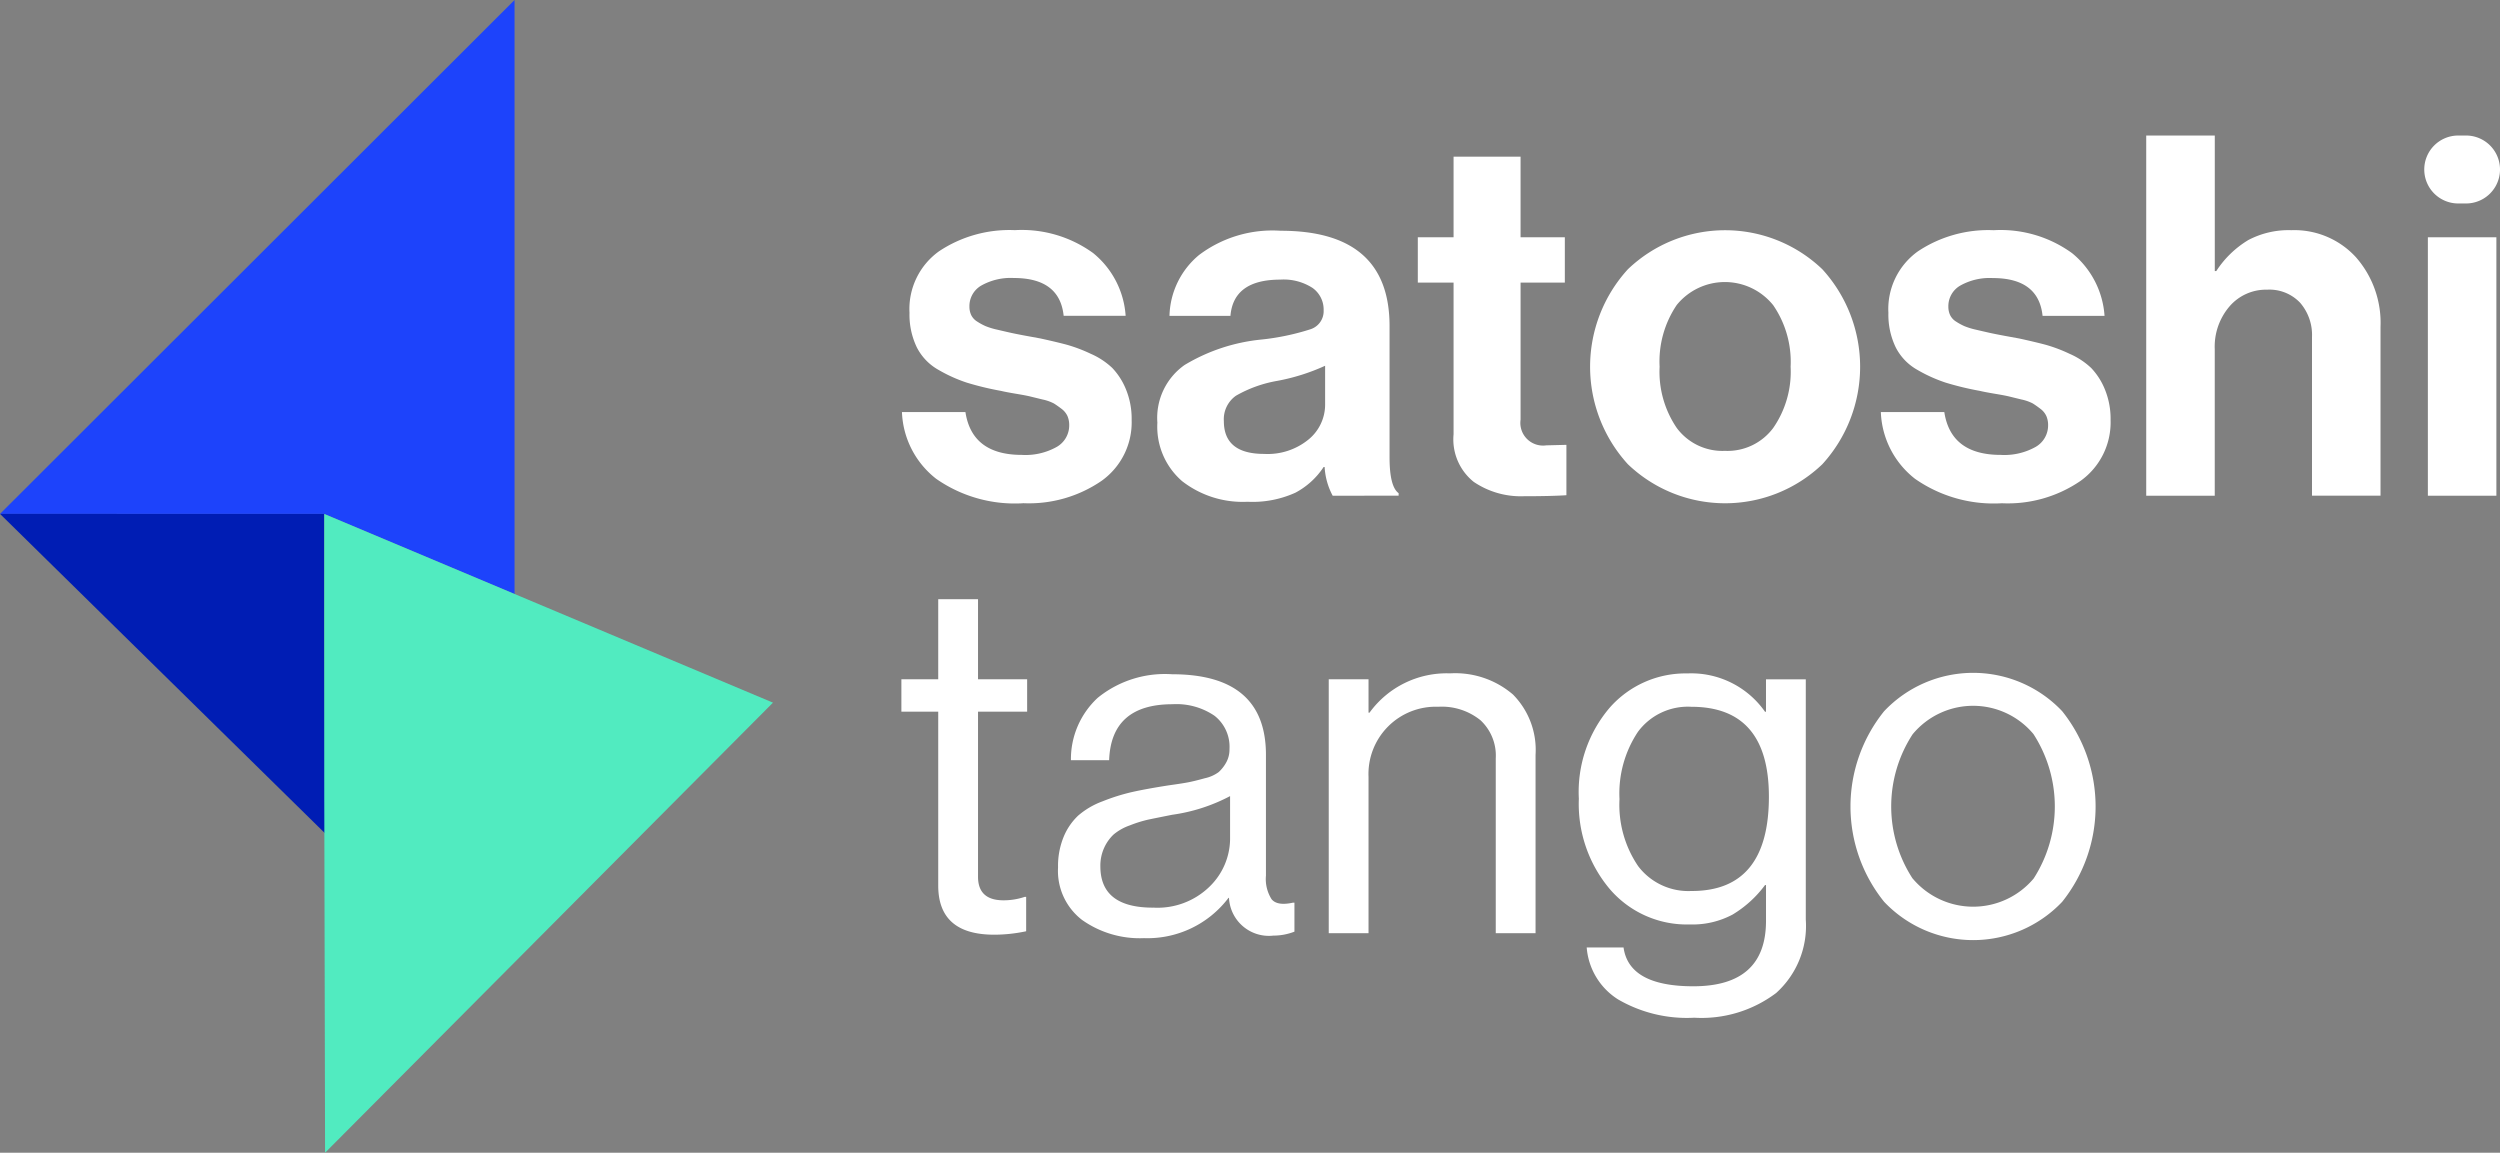
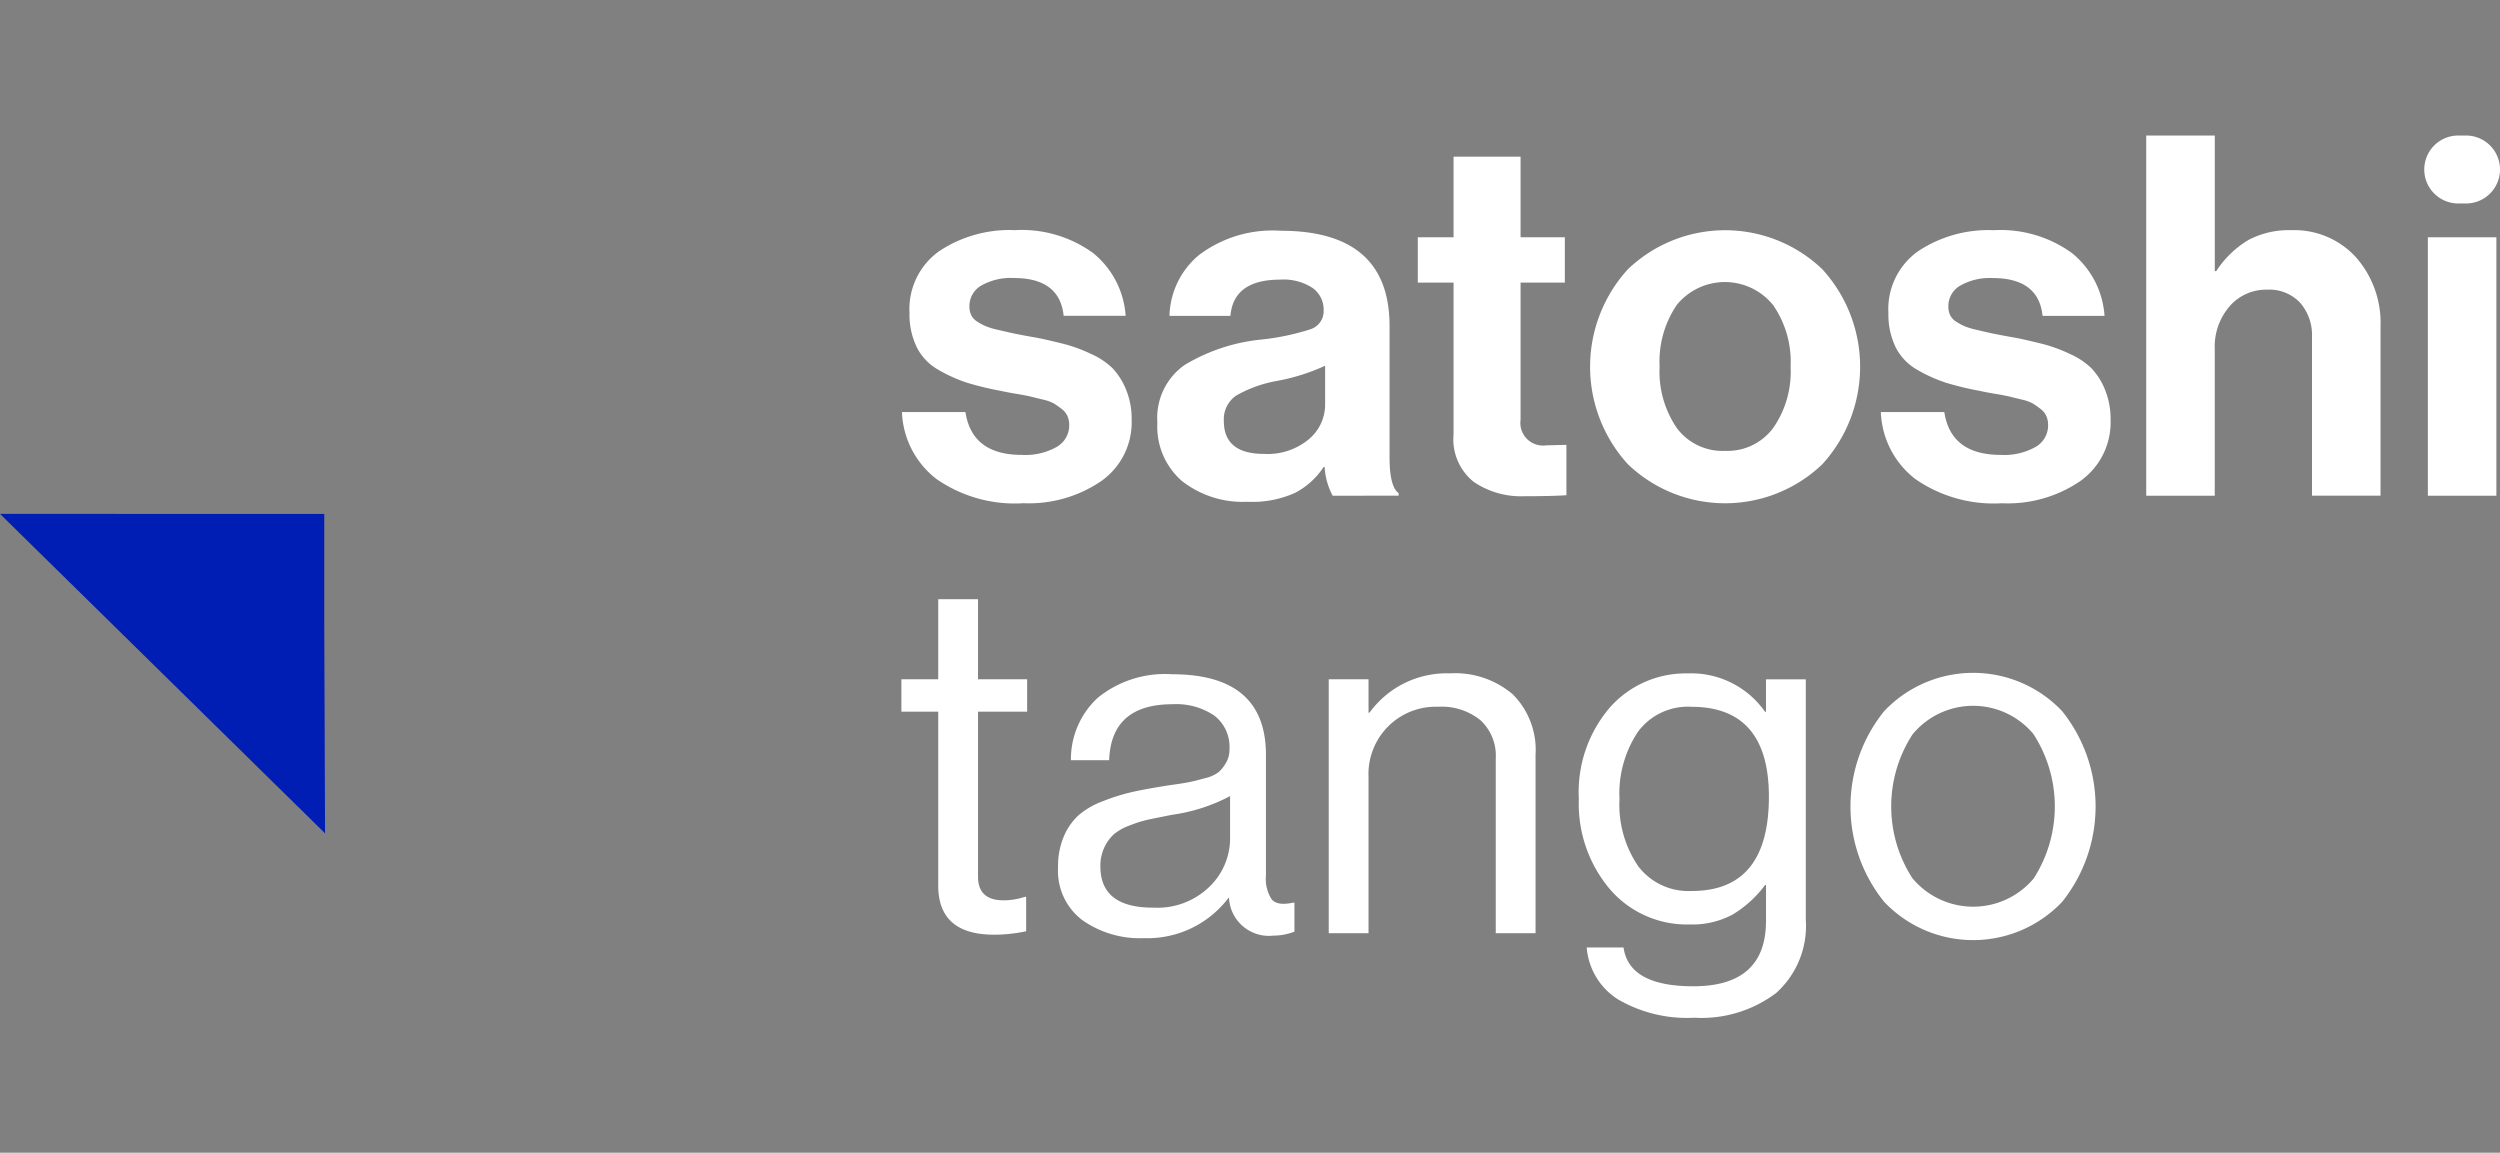
<svg xmlns="http://www.w3.org/2000/svg" id="Imagotipo" width="126.528" height="58.341" viewBox="0 0 126.528 58.341">
  <rect x="0" y="0" width="126.528" height="58.341" fill="#808080" stroke="none" />
  <defs>
    <clipPath id="clip-path">
      <rect id="Rectángulo_4210" data-name="Rectángulo 4210" width="126.528" height="58.341" fill="none" />
    </clipPath>
  </defs>
  <g id="Grupo_10146" data-name="Grupo 10146" clip-path="url(#clip-path)">
    <path id="Trazado_7675" data-name="Trazado 7675" d="M169.655,118.472v-1.641h1.865v-4.053h2.014v4.053h2.486v1.641h-2.486v8.354q0,1.194,1.293,1.193a3.357,3.357,0,0,0,1.069-.174h.074v1.74a7.8,7.8,0,0,1-1.616.174q-2.834,0-2.834-2.486v-8.8Z" transform="translate(-124.035 -82.453)" fill="#fff" />
    <path id="Trazado_7676" data-name="Trazado 7676" d="M210.013,140.152a2.022,2.022,0,0,1-2.213-1.914h-.025a5.144,5.144,0,0,1-4.276,2.039,5.056,5.056,0,0,1-3.133-.92,3.129,3.129,0,0,1-1.218-2.66,3.88,3.88,0,0,1,.286-1.554,3.1,3.1,0,0,1,.733-1.069,3.989,3.989,0,0,1,1.231-.721,10.1,10.1,0,0,1,1.5-.472q.721-.161,1.84-.336.721-.1,1.032-.162t.808-.2a1.829,1.829,0,0,0,.7-.311,1.885,1.885,0,0,0,.373-.472,1.357,1.357,0,0,0,.174-.7,1.992,1.992,0,0,0-.758-1.678,3.416,3.416,0,0,0-2.126-.584q-3.108,0-3.207,2.834H199.8a4.227,4.227,0,0,1,1.355-3.158,5.394,5.394,0,0,1,3.767-1.193q4.748,0,4.748,4.077v6.116a1.906,1.906,0,0,0,.286,1.193q.285.348,1.081.174h.075v1.467a2.922,2.922,0,0,1-1.094.2m-6.066-1.417a3.772,3.772,0,0,0,2.884-1.081,3.4,3.4,0,0,0,1.019-2.374v-2.188a8.882,8.882,0,0,1-2.934.945q-.746.149-1.169.236a6.241,6.241,0,0,0-.969.3,2.646,2.646,0,0,0-.821.46,2.126,2.126,0,0,0-.472.659,2.168,2.168,0,0,0-.2.957q0,2.088,2.66,2.088" transform="translate(-145.599 -92.796)" fill="#fff" />
    <path id="Trazado_7677" data-name="Trazado 7677" d="M252.106,127.039v1.691h.05a4.821,4.821,0,0,1,4.077-1.989,4.482,4.482,0,0,1,3.182,1.069,3.983,3.983,0,0,1,1.144,3.058v9.025h-2.014v-8.851a2.442,2.442,0,0,0-.771-1.927,3.112,3.112,0,0,0-2.138-.684,3.405,3.405,0,0,0-3.53,3.555v7.906h-2.014V127.039Z" transform="translate(-182.843 -92.661)" fill="#fff" />
    <path id="Trazado_7678" data-name="Trazado 7678" d="M303,144.168a6.926,6.926,0,0,1-3.866-.932,3.421,3.421,0,0,1-1.579-2.623h1.865q.273,1.963,3.53,1.964,3.679,0,3.68-3.307v-1.815h-.05a5.687,5.687,0,0,1-1.641,1.492,4.3,4.3,0,0,1-2.163.5,5.135,5.135,0,0,1-4.053-1.79,6.693,6.693,0,0,1-1.566-4.574,6.562,6.562,0,0,1,1.578-4.624,5.107,5.107,0,0,1,3.916-1.716,4.553,4.553,0,0,1,3.928,1.939h.05v-1.641h2.014V139.2a4.565,4.565,0,0,1-1.5,3.717A6.269,6.269,0,0,1,303,144.168m-.124-6.414q3.9,0,3.9-4.773,0-4.549-3.928-4.55a3.141,3.141,0,0,0-2.7,1.268,5.626,5.626,0,0,0-.933,3.406,5.514,5.514,0,0,0,.945,3.393,3.187,3.187,0,0,0,2.71,1.255" transform="translate(-217.25 -92.66)" fill="#fff" />
    <path id="Trazado_7679" data-name="Trazado 7679" d="M359,138.234a6.206,6.206,0,0,1-9.012,0,7.682,7.682,0,0,1,0-9.646,6.2,6.2,0,0,1,9.012,0,7.726,7.726,0,0,1,0,9.646m-7.57-1.181a4,4,0,0,0,6.128,0,6.749,6.749,0,0,0-.013-7.309,3.974,3.974,0,0,0-6.116.013,6.694,6.694,0,0,0,0,7.3" transform="translate(-254.63 -92.593)" fill="#fff" />
-     <path id="Trazado_7680" data-name="Trazado 7680" d="M0,26.01l16.395,0,9.647,4.057V0Z" transform="translate(0 0)" fill="#1d43fb" />
    <path id="Trazado_7681" data-name="Trazado 7681" d="M16.411,102.4V96.726L0,96.723l16.451,16.168Z" transform="translate(0 -70.715)" fill="#001db4" />
-     <path id="Trazado_7682" data-name="Trazado 7682" d="M83.742,106.285l-22.709-9.55v14.289l.04,18.041Z" transform="translate(-44.621 -70.723)" fill="#51ebc0" />
    <path id="Trazado_7683" data-name="Trazado 7683" d="M175.885,57.152a6.952,6.952,0,0,1-4.385-1.237,4.49,4.49,0,0,1-1.734-3.378h3.213q.331,2.167,2.855,2.167a3.234,3.234,0,0,0,1.772-.408,1.253,1.253,0,0,0,.625-1.1,1.142,1.142,0,0,0-.089-.459.963.963,0,0,0-.306-.37q-.217-.165-.383-.268a2.229,2.229,0,0,0-.574-.2q-.408-.1-.625-.153t-.739-.14q-.523-.089-.727-.14a15.126,15.126,0,0,1-1.746-.421,7.53,7.53,0,0,1-1.415-.638,2.718,2.718,0,0,1-1.109-1.147,3.81,3.81,0,0,1-.37-1.746A3.592,3.592,0,0,1,171.64,44.4a6.424,6.424,0,0,1,3.837-1.071,6.154,6.154,0,0,1,3.965,1.16,4.472,4.472,0,0,1,1.645,3.174H177.95q-.2-1.912-2.524-1.912a3.038,3.038,0,0,0-1.645.382,1.2,1.2,0,0,0-.6,1.071.98.98,0,0,0,.089.421.8.8,0,0,0,.306.332,2.929,2.929,0,0,0,.421.229,3.521,3.521,0,0,0,.586.179q.382.09.663.153t.765.153l.765.14q.816.179,1.339.319a7.739,7.739,0,0,1,1.211.459,3.761,3.761,0,0,1,1.084.714,3.441,3.441,0,0,1,.688,1.071,3.916,3.916,0,0,1,.293,1.568,3.635,3.635,0,0,1-1.517,3.072,6.5,6.5,0,0,1-3.99,1.134" transform="translate(-124.117 -31.681)" fill="#fff" />
    <path id="Trazado_7684" data-name="Trazado 7684" d="M226.71,56.839a3.478,3.478,0,0,1-.408-1.453h-.051a3.88,3.88,0,0,1-1.428,1.3,5.248,5.248,0,0,1-2.422.459,4.994,4.994,0,0,1-3.314-1.045,3.641,3.641,0,0,1-1.25-2.958,3.274,3.274,0,0,1,1.377-2.919,9.3,9.3,0,0,1,3.875-1.287,12.258,12.258,0,0,0,2.5-.523.961.961,0,0,0,.663-.956,1.345,1.345,0,0,0-.561-1.134,2.689,2.689,0,0,0-1.632-.421q-2.371,0-2.524,1.836h-3.085a4.128,4.128,0,0,1,1.5-3.085,6.177,6.177,0,0,1,4.131-1.224q5.507,0,5.507,4.819V54.9q0,1.479.459,1.81v.127Zm-3.468-2.116a3.266,3.266,0,0,0,2.257-.739,2.283,2.283,0,0,0,.828-1.759V50.261a10.3,10.3,0,0,1-2.422.765,6.388,6.388,0,0,0-2.091.752,1.456,1.456,0,0,0-.612,1.288q0,1.658,2.04,1.657" transform="translate(-159.261 -31.75)" fill="#fff" />
    <path id="Trazado_7685" data-name="Trazado 7685" d="M266.859,35.863V33.568h1.81V29.489h3.391v4.079H274.3v2.295H272.06V42.8a1.149,1.149,0,0,0,1.3,1.3l1.02-.026v2.55q-.791.051-2.167.051a4.237,4.237,0,0,1-2.524-.727,2.753,2.753,0,0,1-1.02-2.409V35.863Z" transform="translate(-195.102 -21.56)" fill="#fff" />
    <path id="Trazado_7686" data-name="Trazado 7686" d="M311.041,55.176a7.116,7.116,0,0,1-9.842,0,7.32,7.32,0,0,1,0-9.867,7.116,7.116,0,0,1,9.842,0,7.321,7.321,0,0,1,0,9.867M306.12,54.5a2.885,2.885,0,0,0,2.435-1.16,5,5,0,0,0,.88-3.1,5.059,5.059,0,0,0-.88-3.111,3.138,3.138,0,0,0-4.883-.013,5.1,5.1,0,0,0-.867,3.123,5.053,5.053,0,0,0,.867,3.1,2.876,2.876,0,0,0,2.448,1.16" transform="translate(-218.81 -31.681)" fill="#fff" />
    <path id="Trazado_7687" data-name="Trazado 7687" d="M360.116,57.152a6.952,6.952,0,0,1-4.385-1.237A4.49,4.49,0,0,1,354,52.537h3.212q.331,2.167,2.856,2.167a3.234,3.234,0,0,0,1.772-.408,1.252,1.252,0,0,0,.625-1.1,1.142,1.142,0,0,0-.089-.459.961.961,0,0,0-.306-.37q-.217-.165-.382-.268a2.24,2.24,0,0,0-.574-.2q-.408-.1-.625-.153t-.74-.14q-.523-.089-.727-.14a15.126,15.126,0,0,1-1.746-.421,7.529,7.529,0,0,1-1.415-.638,2.718,2.718,0,0,1-1.109-1.147,3.81,3.81,0,0,1-.37-1.746,3.591,3.591,0,0,1,1.492-3.111,6.422,6.422,0,0,1,3.837-1.071,6.154,6.154,0,0,1,3.965,1.16,4.473,4.473,0,0,1,1.645,3.174h-3.136q-.2-1.912-2.524-1.912a3.037,3.037,0,0,0-1.644.382,1.2,1.2,0,0,0-.6,1.071.98.98,0,0,0,.089.421.8.8,0,0,0,.306.332,2.928,2.928,0,0,0,.421.229,3.521,3.521,0,0,0,.586.179q.382.09.663.153t.765.153l.765.14q.816.179,1.339.319a7.736,7.736,0,0,1,1.211.459,3.757,3.757,0,0,1,1.084.714,3.442,3.442,0,0,1,.688,1.071,3.917,3.917,0,0,1,.293,1.568,3.636,3.636,0,0,1-1.517,3.072,6.5,6.5,0,0,1-3.99,1.134" transform="translate(-258.808 -31.681)" fill="#fff" />
    <path id="Trazado_7688" data-name="Trazado 7688" d="M407.433,25.507v6.859h.076a5.027,5.027,0,0,1,1.619-1.568,4.374,4.374,0,0,1,2.18-.5,4.22,4.22,0,0,1,3.264,1.364,5.027,5.027,0,0,1,1.249,3.531v8.541h-3.468V35.706a2.488,2.488,0,0,0-.6-1.734,2.137,2.137,0,0,0-1.67-.663,2.438,2.438,0,0,0-1.9.841,3.129,3.129,0,0,0-.752,2.167v7.419h-3.468V25.507Z" transform="translate(-295.34 -18.648)" fill="#fff" />
    <path id="Trazado_7689" data-name="Trazado 7689" d="M456.29,27.226h0a1.719,1.719,0,0,1,1.719-1.719h.395a1.719,1.719,0,1,1,0,3.439h-.395a1.719,1.719,0,0,1-1.719-1.72" transform="translate(-333.595 -18.648)" fill="#fff" />
    <rect id="Rectángulo_4209" data-name="Rectángulo 4209" width="3.468" height="13.08" transform="translate(122.877 12.009)" fill="#fff" />
  </g>
</svg>